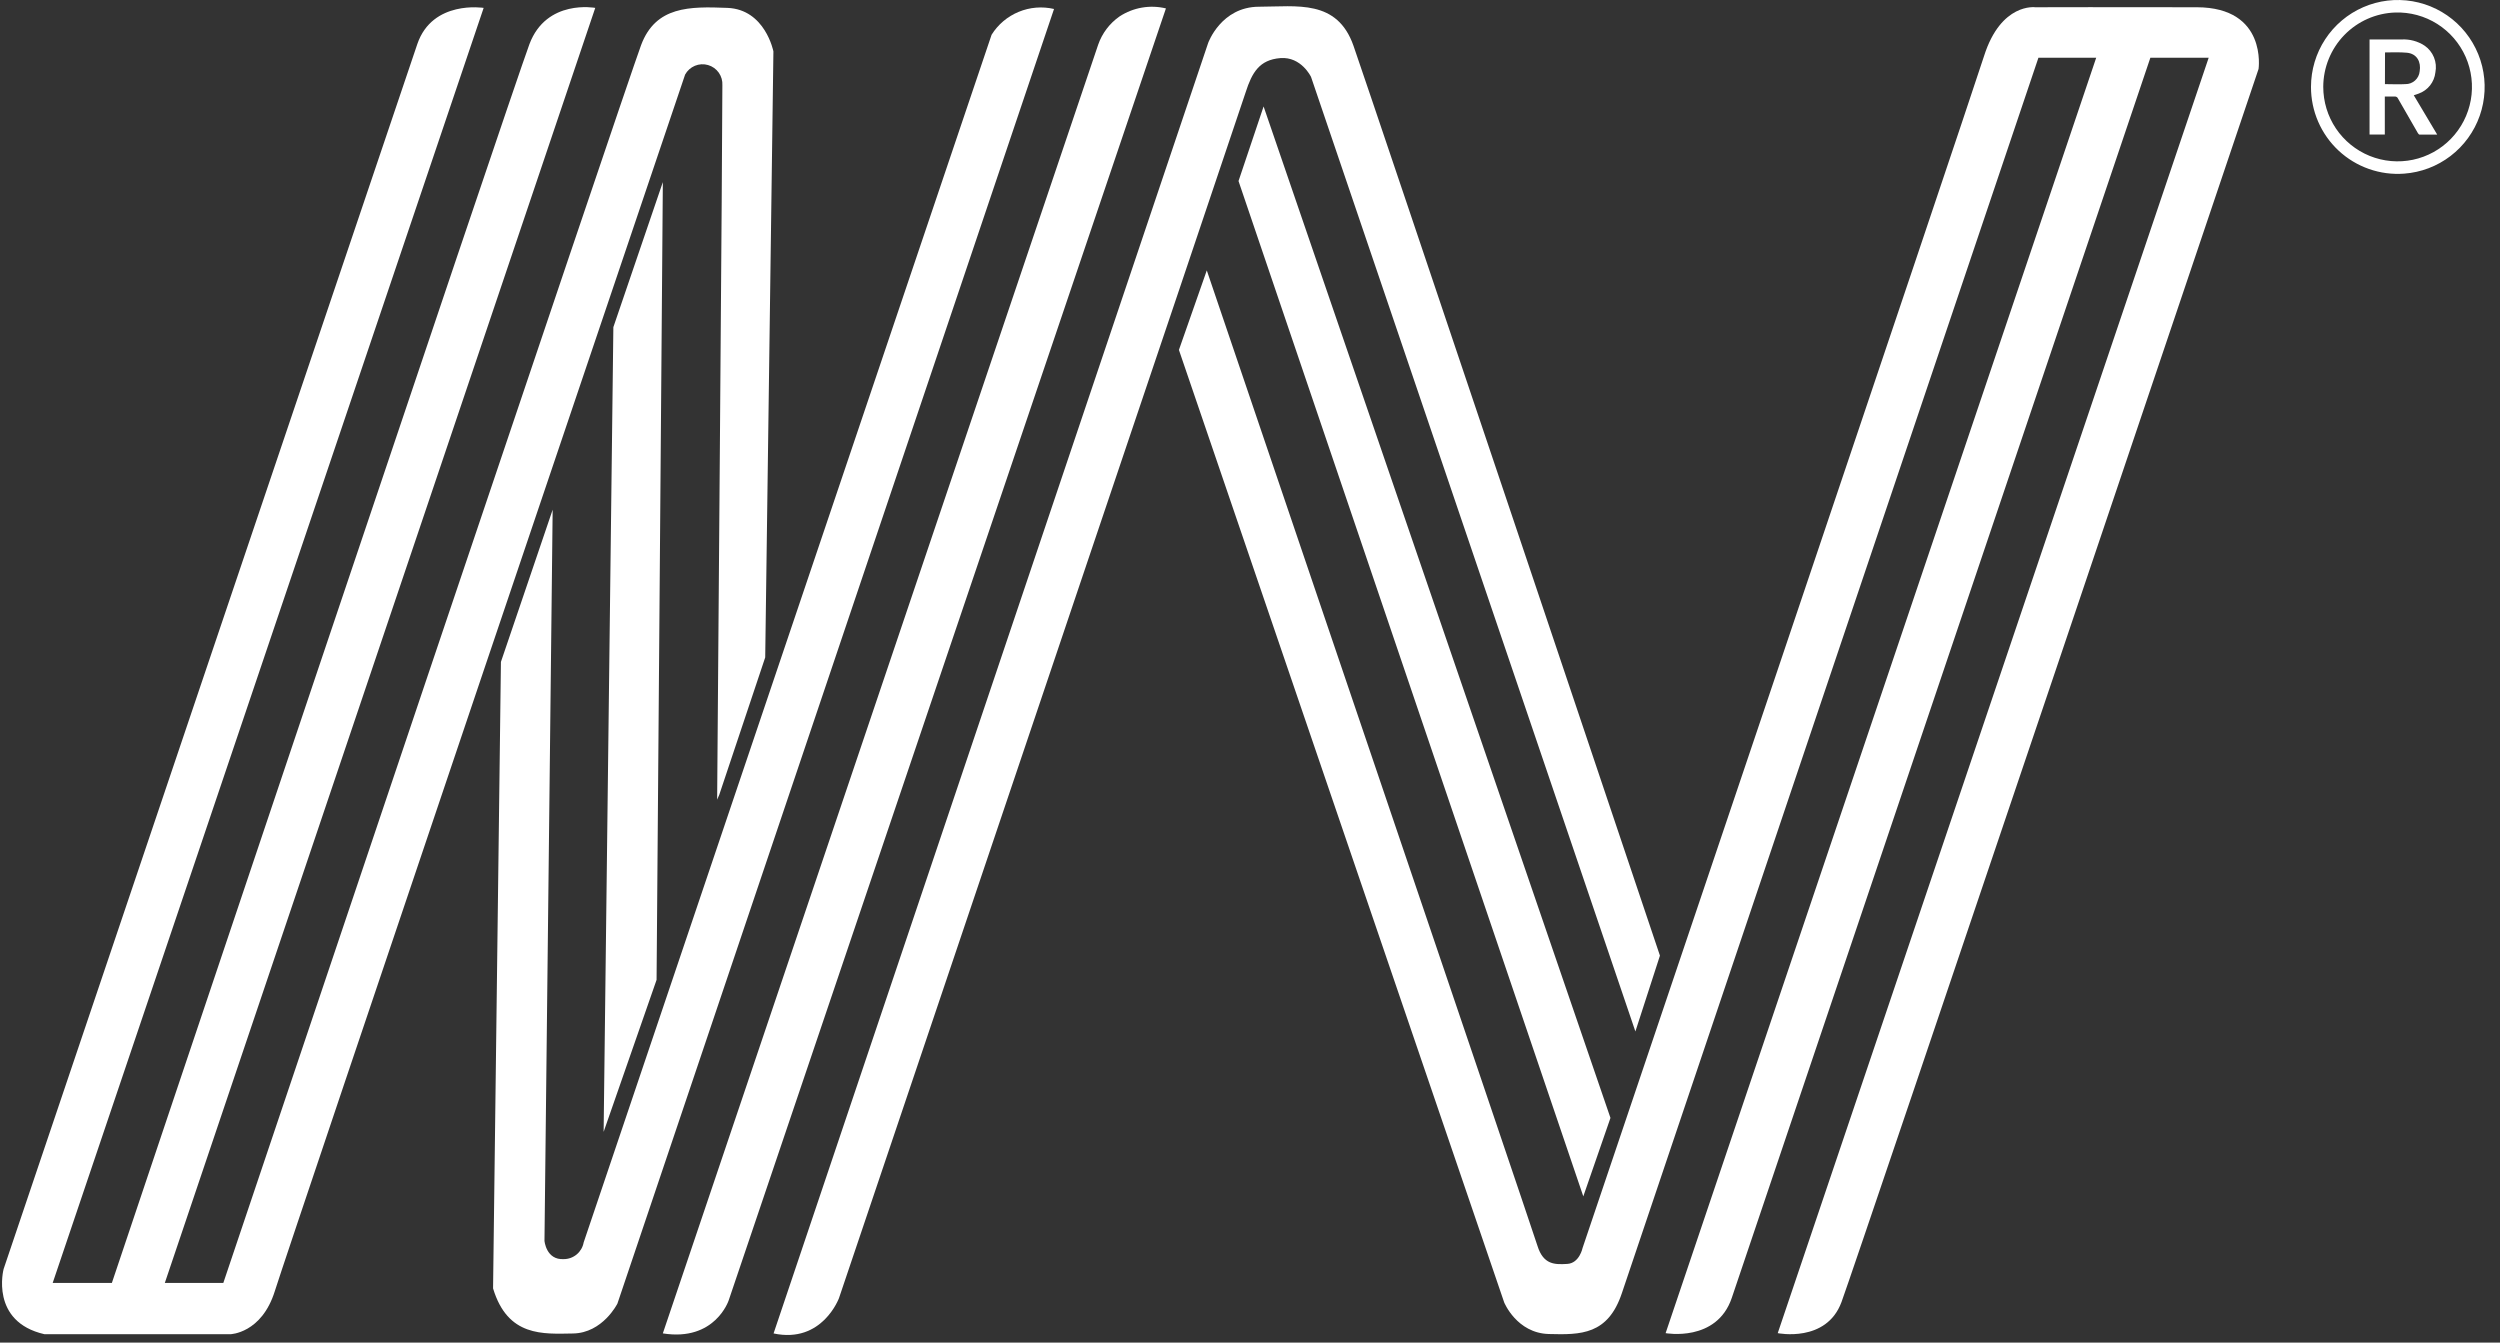
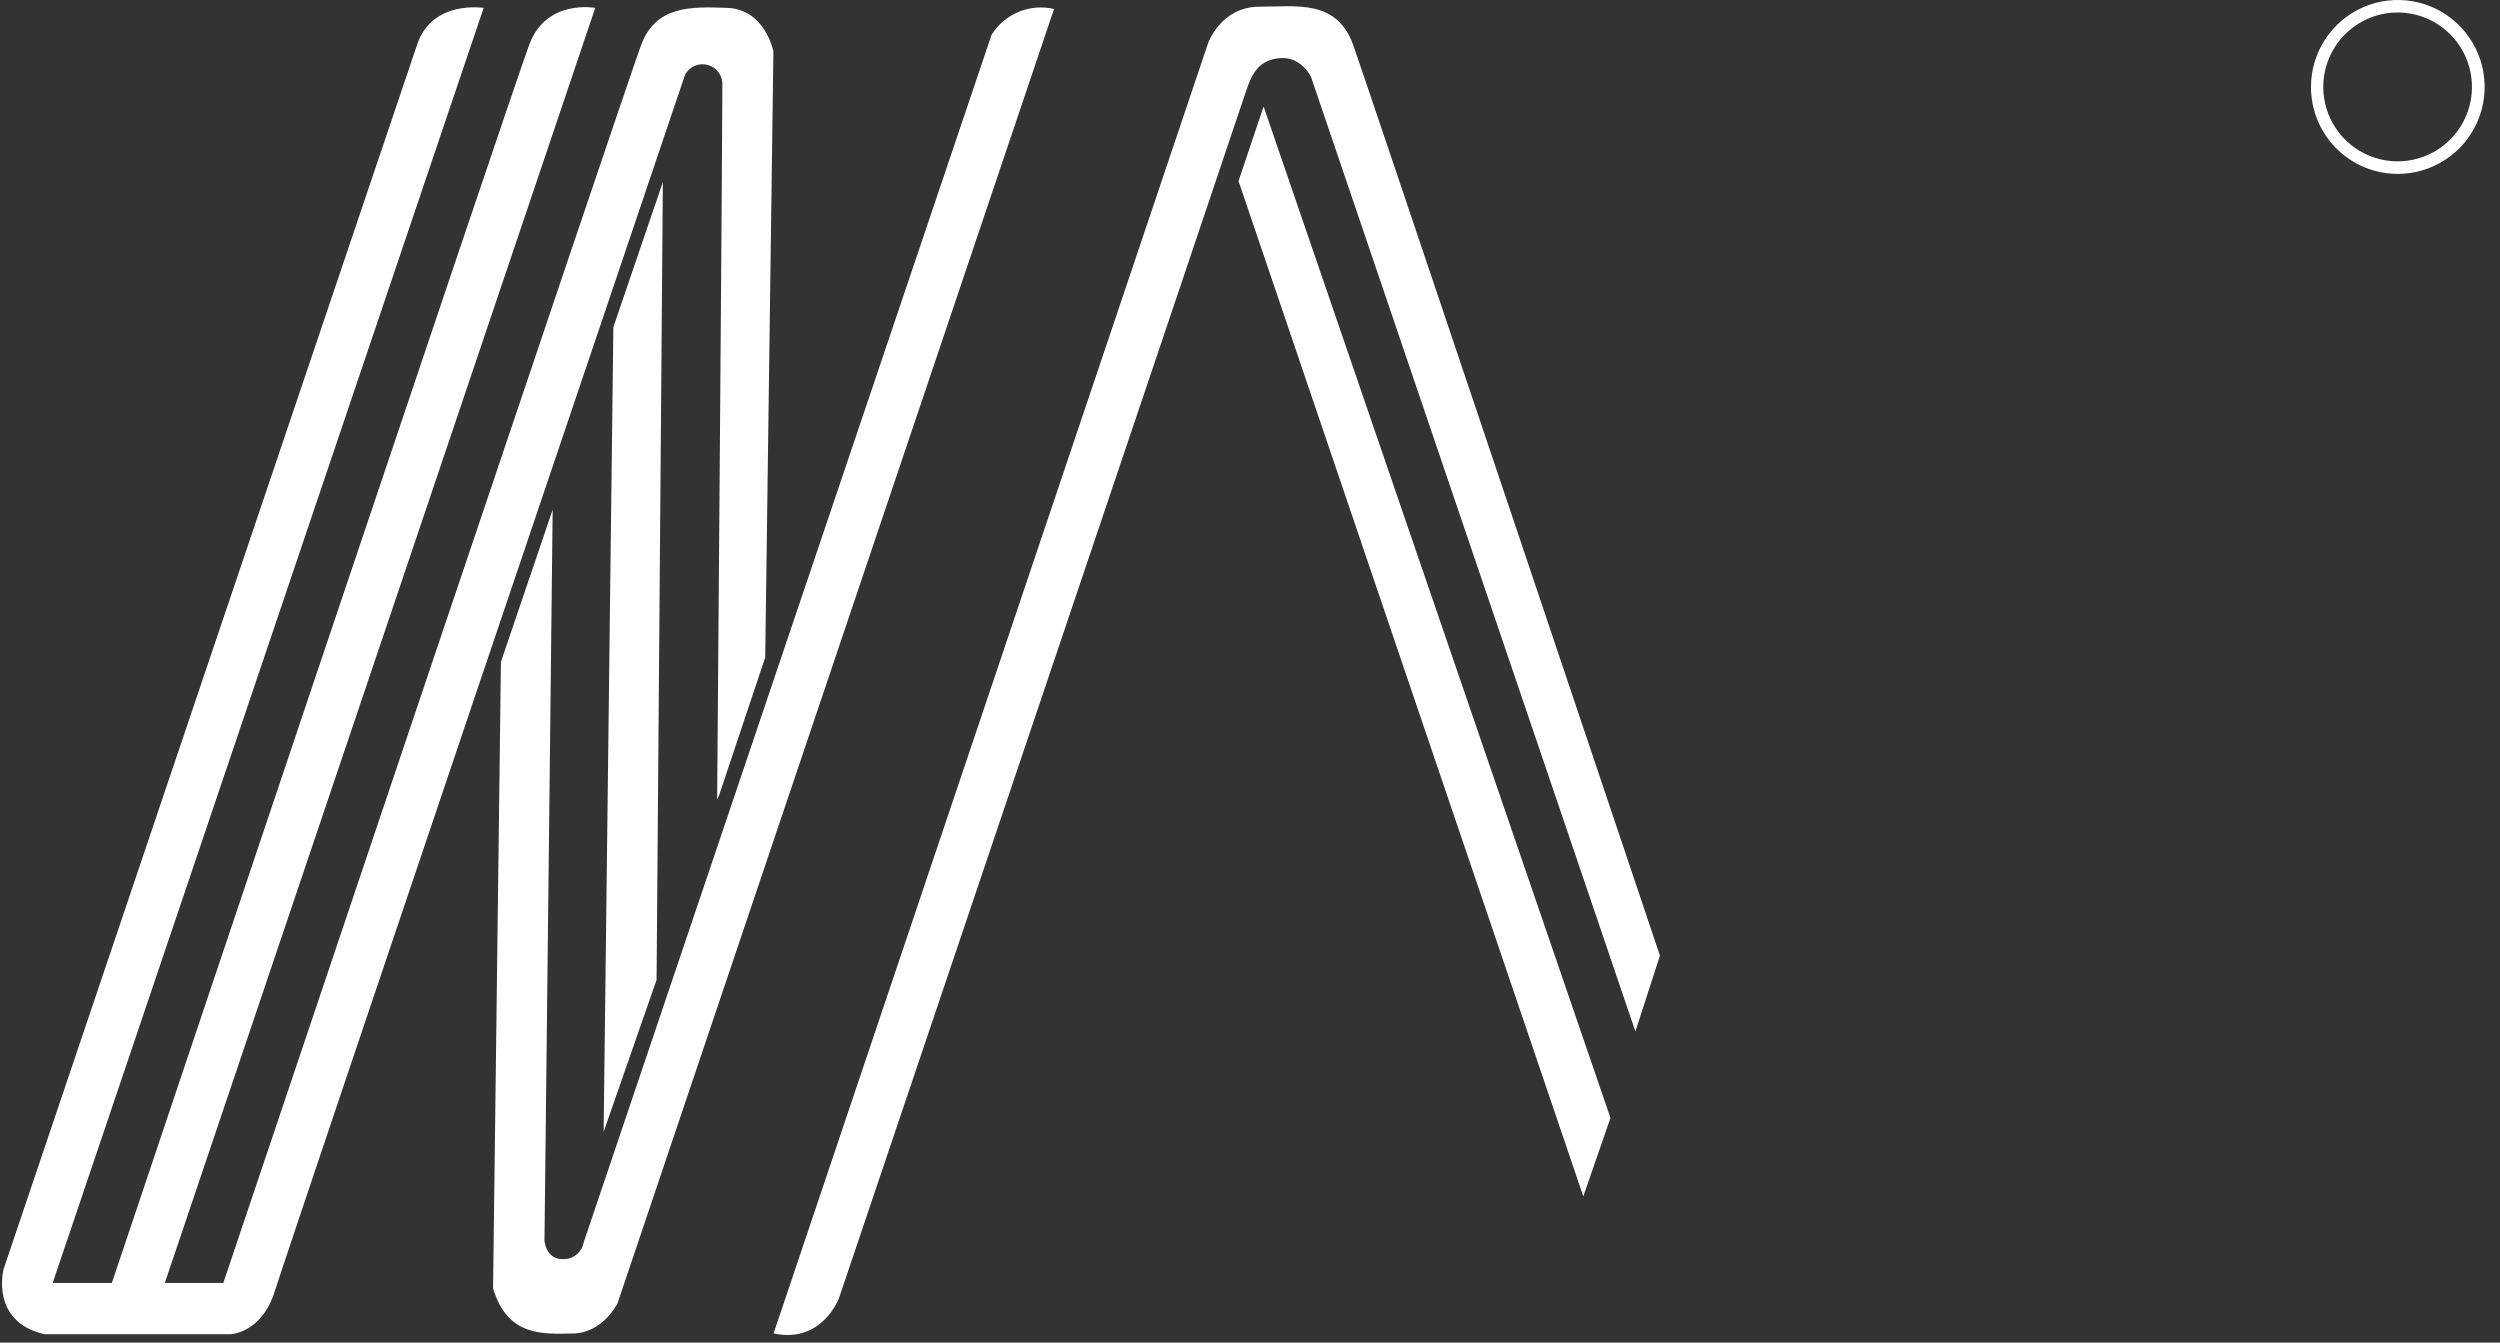
<svg xmlns="http://www.w3.org/2000/svg" width="162" height="87" viewBox="0 0 162 87" fill="none">
  <rect x="0" y="0" width="162" height="87" fill="#333333" stroke="none" />
-   <path d="M75.552 0.545L47.218 84.267C47.218 84.267 46.337 86.946 42.951 86.404L71.161 2.897C71.418 2.154 71.905 1.511 72.55 1.062C72.989 0.776 73.481 0.582 73.998 0.493C74.514 0.404 75.043 0.422 75.552 0.545Z" fill="white" />
  <path d="M68.301 0.582C58.87 28.545 49.44 56.508 40.009 84.472C40.009 84.472 39.06 86.38 37.13 86.41C35.199 86.439 32.9 86.641 31.951 83.489L32.46 42.891L35.812 33.028L35.282 80.405C35.282 80.405 35.385 81.66 36.536 81.591C36.843 81.59 37.14 81.481 37.375 81.283C37.61 81.085 37.768 80.811 37.822 80.508L64.255 2.252C64.671 1.586 65.285 1.067 66.011 0.768C66.736 0.468 67.537 0.403 68.301 0.582Z" fill="white" />
  <path d="M42.952 11.801L39.746 21.199L39.115 73.346L42.546 63.494L42.952 11.801Z" fill="white" />
  <path d="M46.609 51.5L49.586 42.599L50.117 3.33C50.117 3.33 49.586 0.606 47.136 0.511C44.686 0.415 42.488 0.394 41.542 2.924C40.595 5.454 14.472 83.132 14.472 83.132H10.681L38.572 0.511C38.572 0.511 35.414 -0.081 34.308 2.858C33.203 5.796 7.25 83.132 7.25 83.132H3.415L31.341 0.511C31.341 0.511 28.022 -0.02 27.041 2.858C26.059 5.735 0.234 82.234 0.234 82.234C0.234 82.234 -0.671 85.645 2.885 86.458H14.923C14.923 86.458 16.954 86.413 17.811 83.657C18.667 80.901 44.395 4.833 44.395 4.833C44.536 4.576 44.76 4.375 45.03 4.262C45.301 4.15 45.602 4.133 45.883 4.215C46.164 4.296 46.409 4.471 46.578 4.711C46.746 4.951 46.828 5.241 46.81 5.534C46.831 6.439 46.471 51.816 46.471 51.816L46.609 51.5Z" fill="white" />
  <path d="M50.127 86.407L78.289 2.783C78.289 2.783 79.124 0.442 81.582 0.436C84.04 0.431 86.646 -0.06 87.707 2.969C88.768 5.998 107.564 61.925 107.564 61.925L105.973 66.839L84.955 4.984C84.955 4.984 84.326 3.656 82.966 3.765C81.606 3.874 81.129 4.705 80.723 5.966C80.317 7.227 54.369 84.111 54.369 84.111C54.369 84.111 53.285 87.084 50.127 86.407Z" fill="white" />
  <path d="M80.256 11.732L81.881 6.898L104.358 72.441L102.598 77.525L80.256 11.732Z" fill="white" />
-   <path d="M78.2 17.522L76.394 22.675L97.472 84.4C97.472 84.4 98.285 86.388 100.362 86.444C102.438 86.5 104.196 86.5 105.1 83.789C106.004 81.079 132.09 3.741 132.09 3.741H135.834L107.932 86.388C107.932 86.388 111.238 86.996 112.219 84.105C113.2 81.214 139.344 3.741 139.344 3.741H143.123L115.197 86.388C115.197 86.388 118.347 87.031 119.328 84.376C120.309 81.721 146.355 4.468 146.355 4.468C146.355 4.468 146.93 0.486 142.362 0.47C137.793 0.455 131.886 0.47 131.886 0.47C131.886 0.47 129.669 0.165 128.569 3.622C127.468 7.078 102.549 80.874 102.549 80.874C102.549 80.874 102.348 81.857 101.557 81.902C100.767 81.947 100.012 81.971 99.627 80.728C99.243 79.486 78.2 17.522 78.2 17.522Z" fill="white" />
  <path d="M149.752 5.629C149.753 4.533 150.073 3.46 150.674 2.543C151.275 1.626 152.13 0.905 153.134 0.468C154.139 0.03 155.249 -0.104 156.328 0.081C157.408 0.266 158.41 0.762 159.212 1.509C160.013 2.256 160.58 3.222 160.842 4.286C161.104 5.351 161.05 6.469 160.686 7.504C160.322 8.538 159.665 9.444 158.795 10.109C157.925 10.775 156.879 11.172 155.787 11.252C155.015 11.31 154.239 11.207 153.509 10.95C152.778 10.694 152.109 10.289 151.542 9.761C150.975 9.233 150.524 8.593 150.216 7.882C149.908 7.171 149.75 6.404 149.752 5.629ZM150.547 5.629C150.547 6.59 150.833 7.529 151.368 8.326C151.904 9.122 152.665 9.741 153.554 10.102C154.444 10.463 155.42 10.55 156.359 10.352C157.298 10.154 158.156 9.68 158.824 8.99C159.492 8.3 159.939 7.427 160.108 6.481C160.277 5.536 160.16 4.561 159.772 3.682C159.384 2.804 158.743 2.061 157.931 1.549C157.119 1.038 156.173 0.781 155.214 0.811C153.964 0.851 152.778 1.377 151.907 2.276C151.036 3.176 150.549 4.379 150.547 5.632V5.629Z" fill="white" />
-   <path d="M153.547 8.716V2.557C153.589 2.557 153.634 2.557 153.679 2.557C154.324 2.557 154.968 2.557 155.615 2.557C156.141 2.528 156.663 2.666 157.105 2.953C157.381 3.141 157.595 3.406 157.721 3.715C157.847 4.025 157.879 4.364 157.813 4.692C157.78 5 157.66 5.293 157.468 5.536C157.275 5.779 157.018 5.963 156.726 6.067C156.628 6.104 156.525 6.136 156.413 6.173L157.932 8.724C157.535 8.724 157.161 8.724 156.787 8.724C156.75 8.724 156.702 8.663 156.676 8.621C156.246 7.877 155.818 7.133 155.392 6.388C155.375 6.344 155.344 6.308 155.304 6.284C155.263 6.26 155.216 6.25 155.17 6.255C154.963 6.255 154.756 6.255 154.536 6.255V8.716H153.547ZM154.544 5.451C154.992 5.451 155.429 5.477 155.87 5.451C156.1 5.455 156.323 5.371 156.494 5.218C156.666 5.064 156.773 4.852 156.795 4.623C156.896 4.017 156.625 3.481 155.97 3.417C155.506 3.372 155.037 3.399 154.57 3.396C154.57 3.396 154.554 3.396 154.549 3.412L154.544 5.451Z" fill="white" />
</svg>